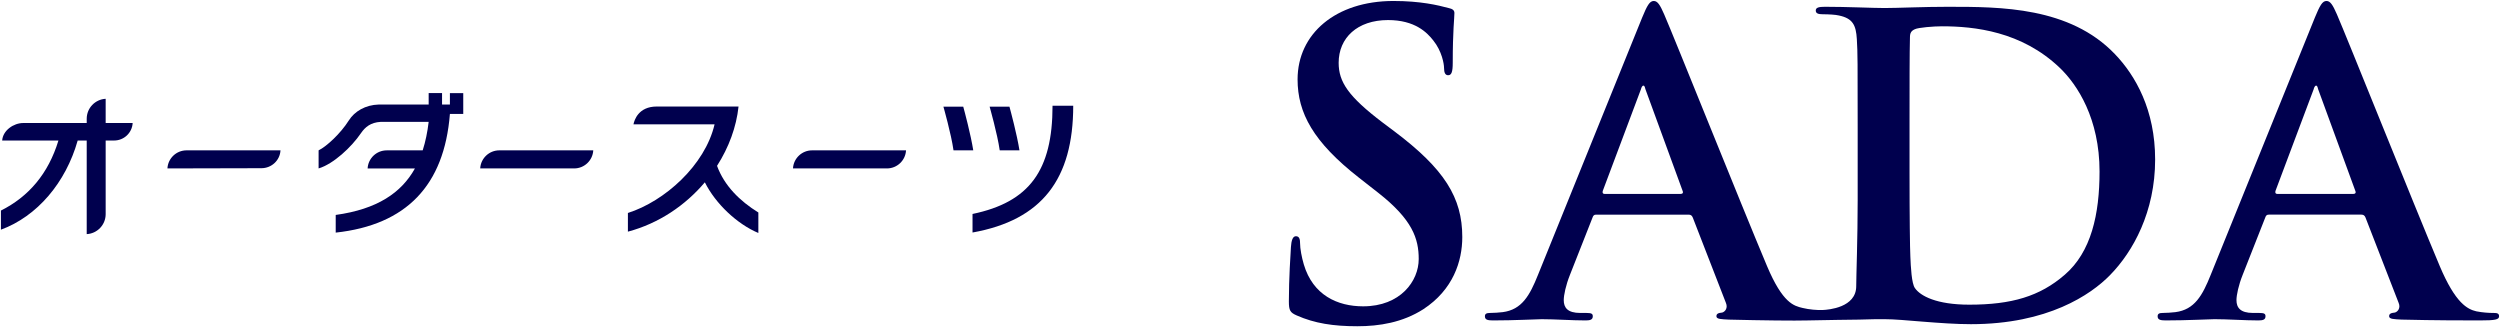
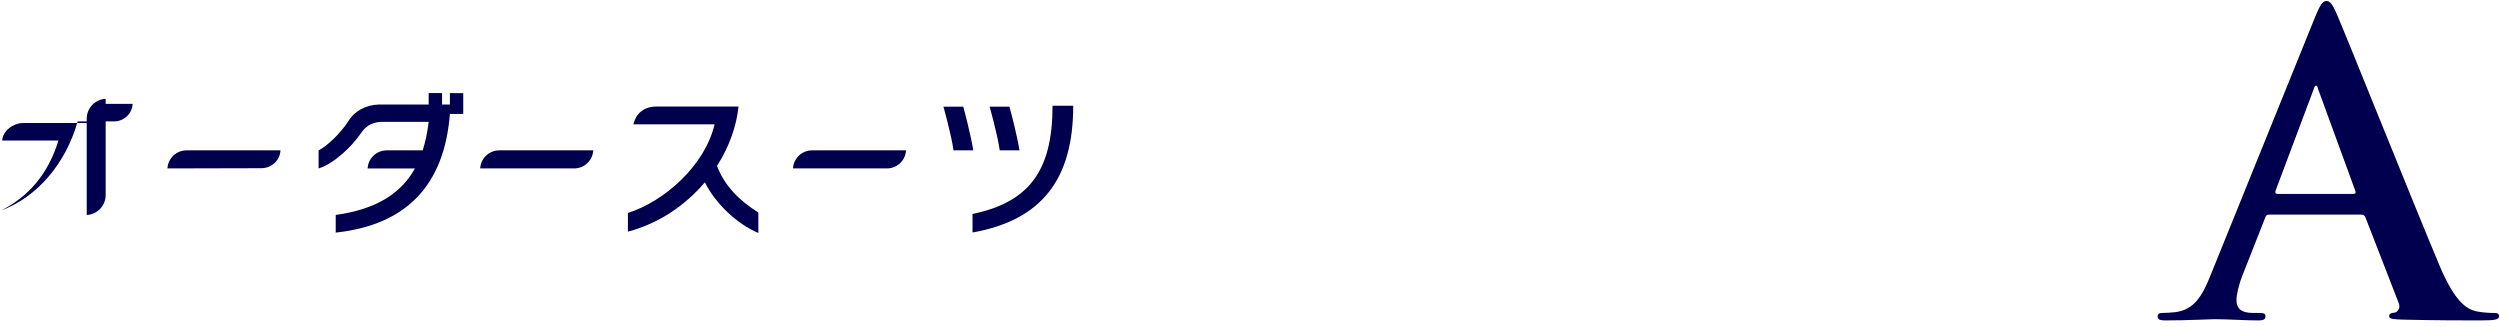
<svg xmlns="http://www.w3.org/2000/svg" id="_レイヤー_1" data-name="レイヤー_1" version="1.1" viewBox="0 0 382 50">
  <defs>
    <style>
      .st0 {
        fill: #00004e;
      }
    </style>
  </defs>
-   <path class="st0" d="M16.146,15.116v-.019c-1.612.082-2.896,1.418-2.896,3.049v.651H3.551c-1.472,0-3.114,1.133-3.219,2.676h8.597c-1.551,5.098-4.57,8.587-8.787,10.702v2.922c5.534-2.039,9.908-7.185,11.729-13.624h1.379v14.302c1.61-.082,2.896-1.42,2.896-3.051v-11.251h1.293c1.513,0,2.752-1.187,2.832-2.676h-4.125v-3.681Z" />
+   <path class="st0" d="M16.146,15.116v-.019c-1.612.082-2.896,1.418-2.896,3.049v.651H3.551c-1.472,0-3.114,1.133-3.219,2.676h8.597c-1.551,5.098-4.57,8.587-8.787,10.702c5.534-2.039,9.908-7.185,11.729-13.624h1.379v14.302c1.61-.082,2.896-1.42,2.896-3.051v-11.251h1.293c1.513,0,2.752-1.187,2.832-2.676h-4.125v-3.681Z" />
  <path class="st0" d="M25.583,25.736l14.356-.035c1.56,0,2.838-1.192,2.92-2.728h-14.356c-1.56,0-2.838,1.226-2.92,2.763Z" />
  <path class="st0" d="M73.375,25.736h14.356c1.56,0,2.838-1.226,2.92-2.763h-14.356c-1.56,0-2.838,1.226-2.92,2.763Z" />
  <path class="st0" d="M109.563,25.341c1.803-2.817,2.955-5.942,3.285-9.065h-12.494c-2.808,0-3.435,2.09-3.56,2.72h12.393c-1.462,6.266-7.639,11.764-13.244,13.546v2.855c4.744-1.263,8.797-4.034,11.757-7.54,1.639,3.276,4.924,6.377,8.176,7.743v-3.131c-2.843-1.759-5.205-4.095-6.313-7.127Z" />
  <path class="st0" d="M121.168,25.736h14.356c1.558,0,2.836-1.226,2.918-2.763h-14.356c-1.558,0-2.836,1.226-2.918,2.763Z" />
  <path class="st0" d="M147.184,16.302h-3.03s1.19,4.174,1.543,6.672h3.017c-.386-2.431-1.355-6.047-1.53-6.672Z" />
  <path class="st0" d="M155.774,22.973c-.386-2.431-1.356-6.047-1.53-6.672h-3.03s1.19,4.174,1.543,6.672h3.017Z" />
  <path class="st0" d="M148.602,32.694v2.834c10.624-1.903,15.386-8.183,15.386-19.369h-3.161c0,9.892-3.534,14.725-12.225,16.535Z" />
  <path class="st0" d="M68.745,15.972h-1.2v-1.748h-2.045v1.748h-7.615c-2.062.055-3.716,1.049-4.594,2.445-1.247,1.983-3.417,3.986-4.609,4.557v2.763c2.255-.675,5.011-3.24,6.469-5.383.645-.949,1.501-1.644,2.999-1.73h7.349c-.182,1.554-.48,3.004-.912,4.351h-5.496c-1.56,0-2.838,1.226-2.92,2.763h7.231c-2.065,3.712-5.756,6.231-12.106,7.105v2.7c10.792-1.177,16.585-7.206,17.449-18.132h2.039v-3.185h-2.039v1.748Z" />
-   <path class="st0" d="M213.041,20.056l-1.776-1.332c-5.261-3.993-6.719-6.212-6.719-9.129,0-3.803,2.852-6.529,7.544-6.529,4.121,0,5.959,1.902,6.909,3.106,1.331,1.648,1.65,3.613,1.65,4.183,0,.761.189,1.141.633,1.141.507,0,.697-.507.697-1.902,0-4.944.254-6.783.254-7.606,0-.444-.316-.635-.887-.761-1.648-.444-4.312-1.077-8.433-1.077-8.811,0-14.643,5.008-14.643,11.981,0,5.135,2.409,9.572,9.382,15.023l2.916,2.283c5.263,4.121,6.212,7.037,6.212,10.143,0,3.36-2.788,7.227-8.494,7.227-3.93,0-7.671-1.712-9.065-6.404-.318-1.077-.571-2.409-.571-3.232,0-.507-.064-1.077-.634-1.077-.507,0-.697.697-.761,1.648-.062,1.014-.316,4.818-.316,8.305,0,1.394.19,1.71,1.205,2.155,2.725,1.205,5.577,1.648,9.254,1.648,3.36,0,6.911-.571,10.081-2.599,4.564-2.98,5.958-7.353,5.958-11.03,0-6.022-2.726-10.397-10.396-16.165Z" />
-   <path class="st0" d="M297.735,1.037c-3.803,0-7.796.19-9.762.19-1.774,0-5.768-.19-9.128-.19-.951,0-1.396.126-1.396.571s.38.571,1.079.571c.887,0,1.965.062,2.472.19,2.092.443,2.599,1.458,2.725,3.613.128,2.029.128,3.803.128,13.439v11.158c0,5.832-.222,11.666-.222,13.15,0,3.274-4.256,3.603-5.104,3.638-.91.037-2.065-.066-3.077-.308-1.332-.318-3.039-.696-5.448-6.401-4.057-9.636-14.2-34.993-15.722-38.479-.633-1.458-1.013-2.029-1.584-2.029-.633,0-1.014.697-1.774,2.535l-15.912,39.304c-1.268,3.17-2.473,5.325-5.389,5.705-.507.062-1.394.126-1.965.126-.507,0-.761.126-.761.507,0,.508.38.635,1.204.635,3.298,0,6.785-.19,7.481-.19,1.964,0,4.69.19,6.719.19.699,0,1.079-.126,1.079-.635,0-.38-.191-.507-.951-.507h-.951c-1.965,0-2.535-.823-2.535-1.964,0-.761.316-2.283.951-3.867l3.423-8.685c.127-.38.254-.507.571-.507h14.136c.316,0,.507.126.634.443l5.071,13.059c.318.761-.126,1.332-.571,1.458-.633.064-.887.19-.887.571,0,.445.761.445,1.902.508,5.071.126,10.112.182,11.982.126,1.87-.056,7.891-.126,7.891-.126,1.52-.064,3.16-.067,3.857-.067,1.584,0,3.558.194,5.967.384,2.409.19,5.008.381,7.291.381,11.727,0,18.319-4.502,21.237-7.482,3.549-3.613,6.909-9.698,6.909-17.686,0-7.544-2.98-12.805-6.148-16.101-6.911-7.227-17.498-7.227-25.422-7.227ZM256.817,29.628h-11.665c-.254,0-.317-.19-.254-.444l5.833-15.532c.063-.253.191-.569.381-.569s.253.316.317.569l5.705,15.596c.064.19,0,.381-.316.381ZM315.485,41.99c-3.803,3.296-8.114,4.564-14.58,4.564-5.008,0-7.48-1.332-8.305-2.535-.507-.697-.633-3.234-.697-4.818-.064-1.205-.126-6.086-.126-12.806v-7.986c0-5.008,0-10.523.063-12.68,0-.697.19-1.014.761-1.268.507-.253,2.854-.443,4.121-.443,4.944,0,12.172.761,18.003,6.338,2.726,2.599,6.086,7.798,6.086,15.848,0,6.53-1.268,12.299-5.325,15.786Z" />
  <path class="st0" d="M381.035,47.821c-.761,0-1.712-.064-2.663-.253-1.332-.318-3.17-1.205-5.579-6.911-4.057-9.636-14.2-34.993-15.72-38.479-.635-1.458-1.015-2.029-1.586-2.029-.633,0-1.013.697-1.774,2.535l-15.912,39.304c-1.268,3.17-2.473,5.325-5.389,5.705-.507.062-1.394.126-1.965.126-.507,0-.761.126-.761.507,0,.508.381.635,1.204.635,3.298,0,6.784-.19,7.481-.19,1.965,0,4.691.19,6.719.19.698,0,1.079-.126,1.079-.635,0-.38-.19-.507-.951-.507h-.951c-1.964,0-2.535-.823-2.535-1.965,0-.761.316-2.283.951-3.867l3.423-8.685c.126-.38.254-.507.571-.507h14.136c.318,0,.507.126.635.443l5.07,13.059c.318.761-.126,1.332-.571,1.458-.633.064-.887.19-.887.571,0,.444.761.444,1.902.508,5.071.126,9.698.126,11.981.126,2.345,0,2.916-.126,2.916-.635,0-.443-.316-.507-.823-.507ZM359.608,29.628h-11.665c-.254,0-.316-.19-.254-.444l5.834-15.532c.062-.253.19-.569.38-.569s.253.317.317.569l5.705,15.596c.064.19,0,.38-.317.38Z" />
</svg>